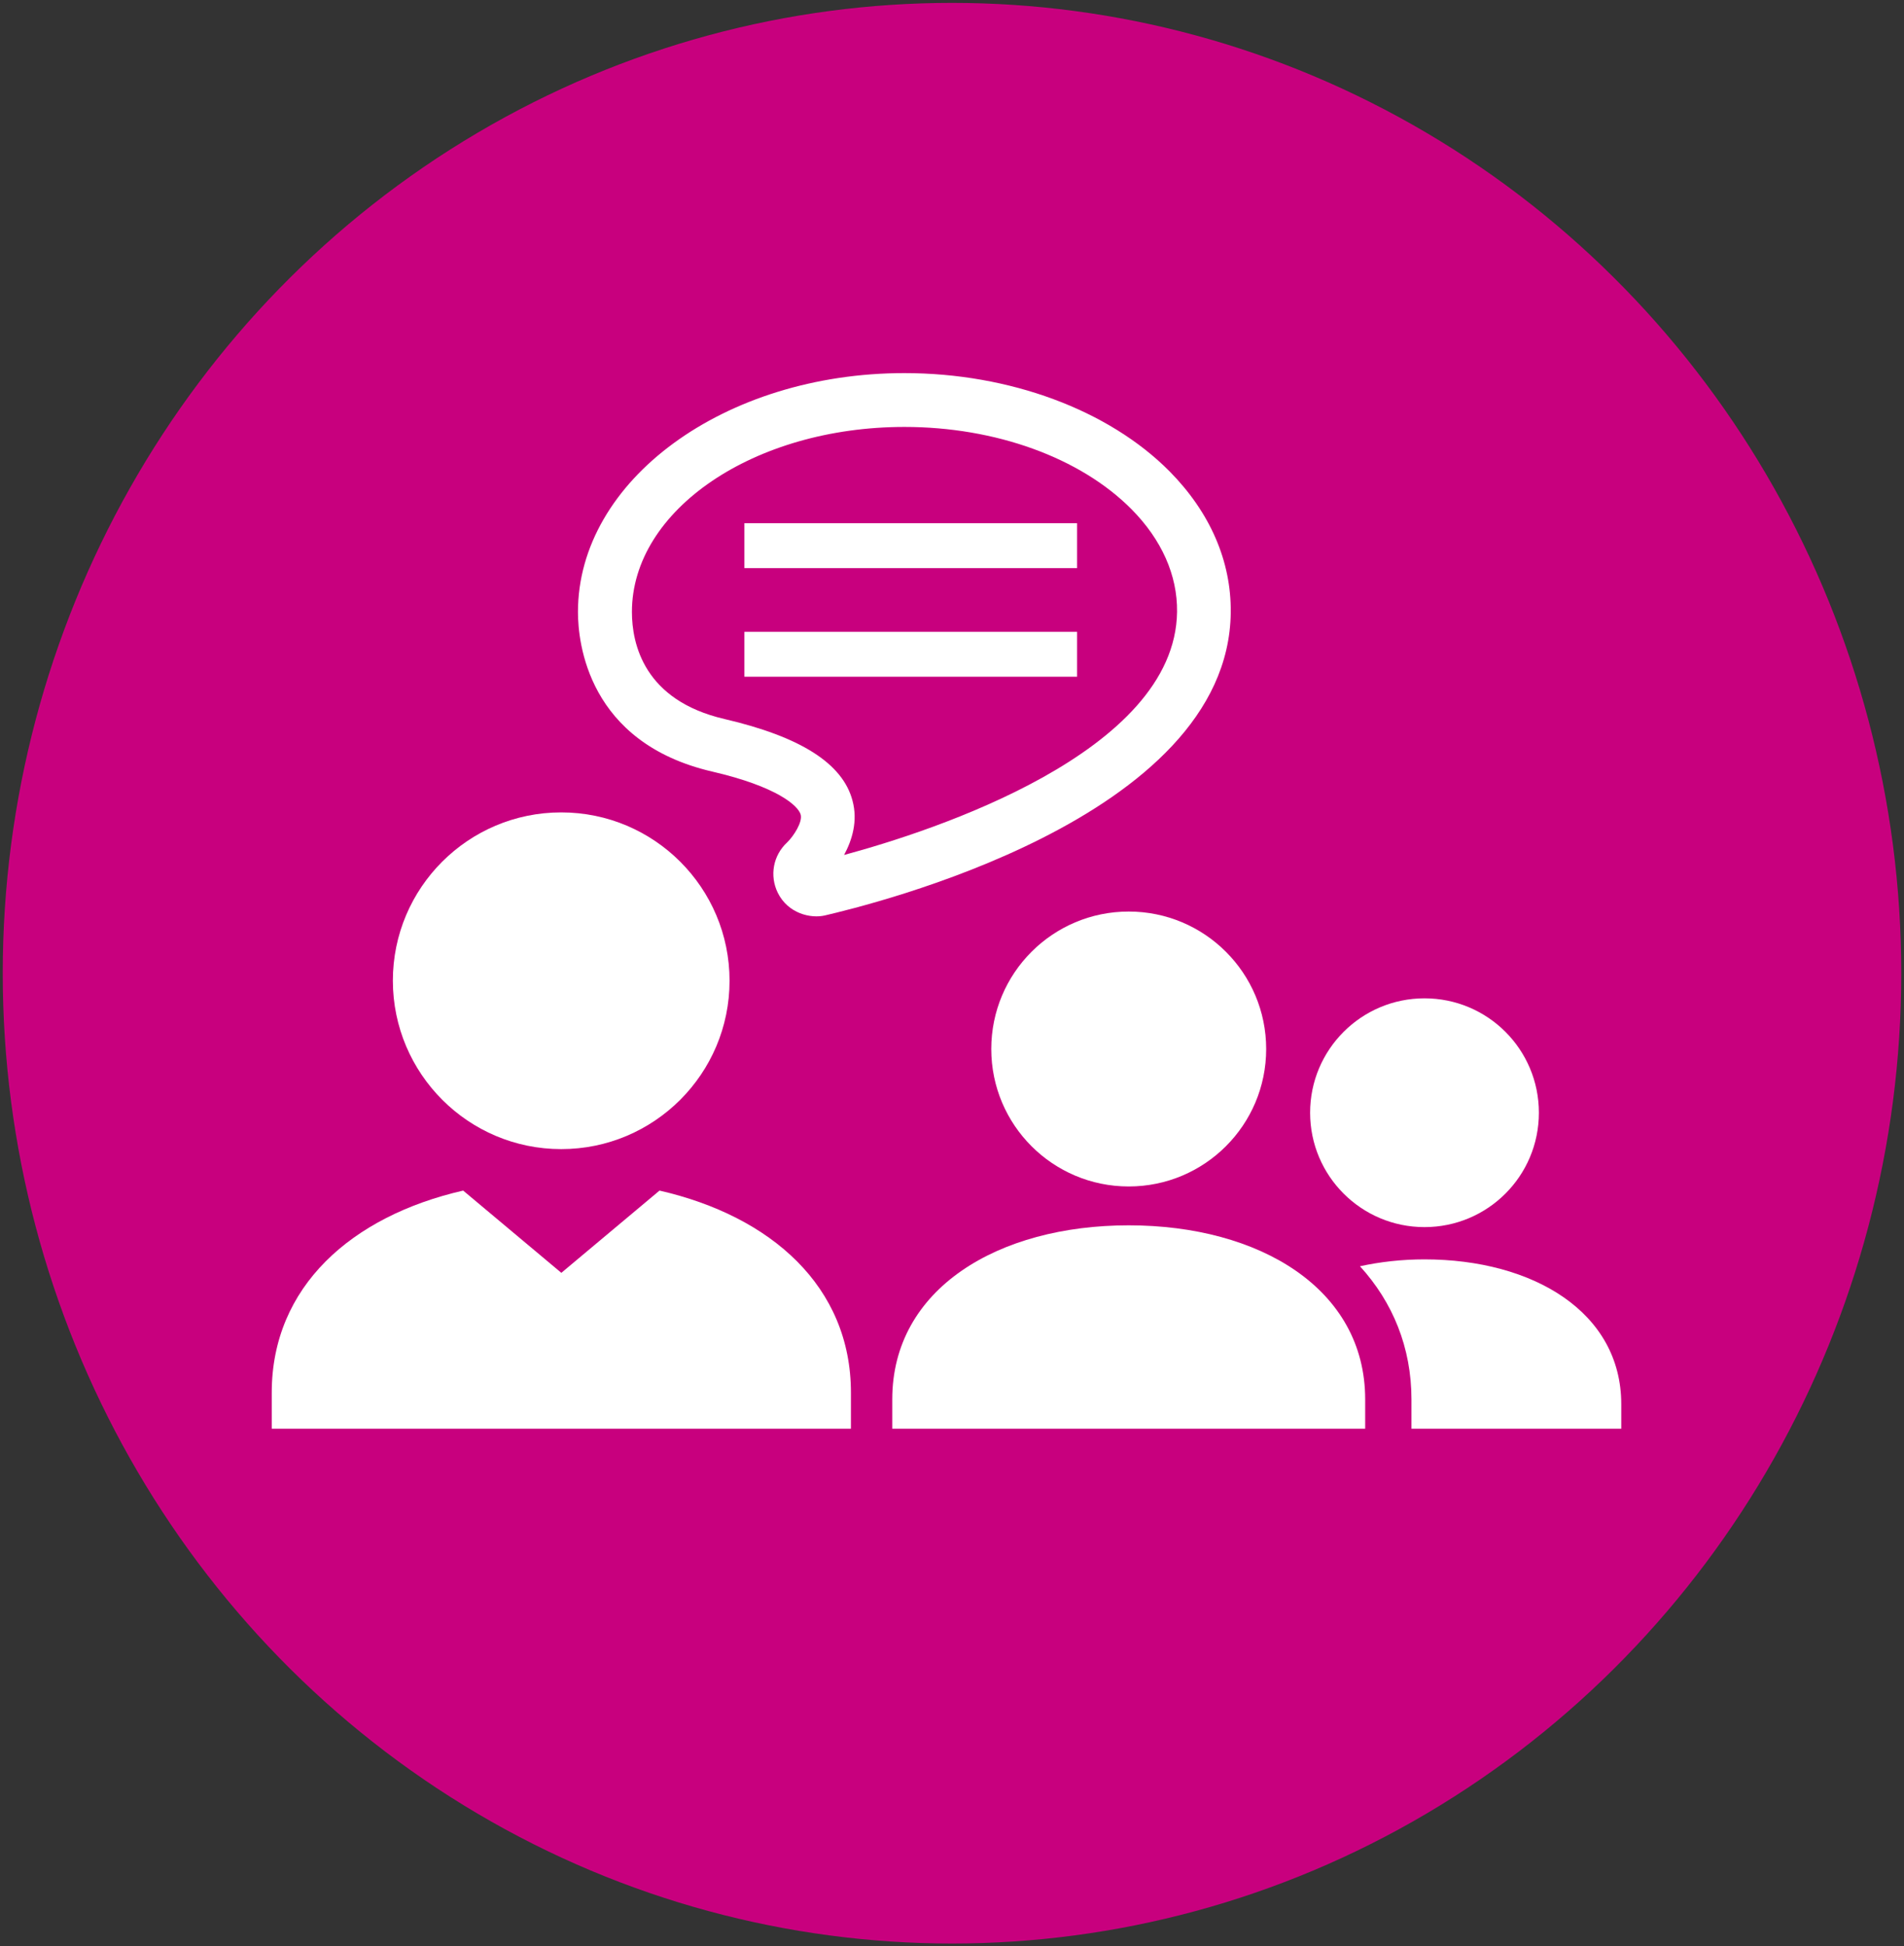
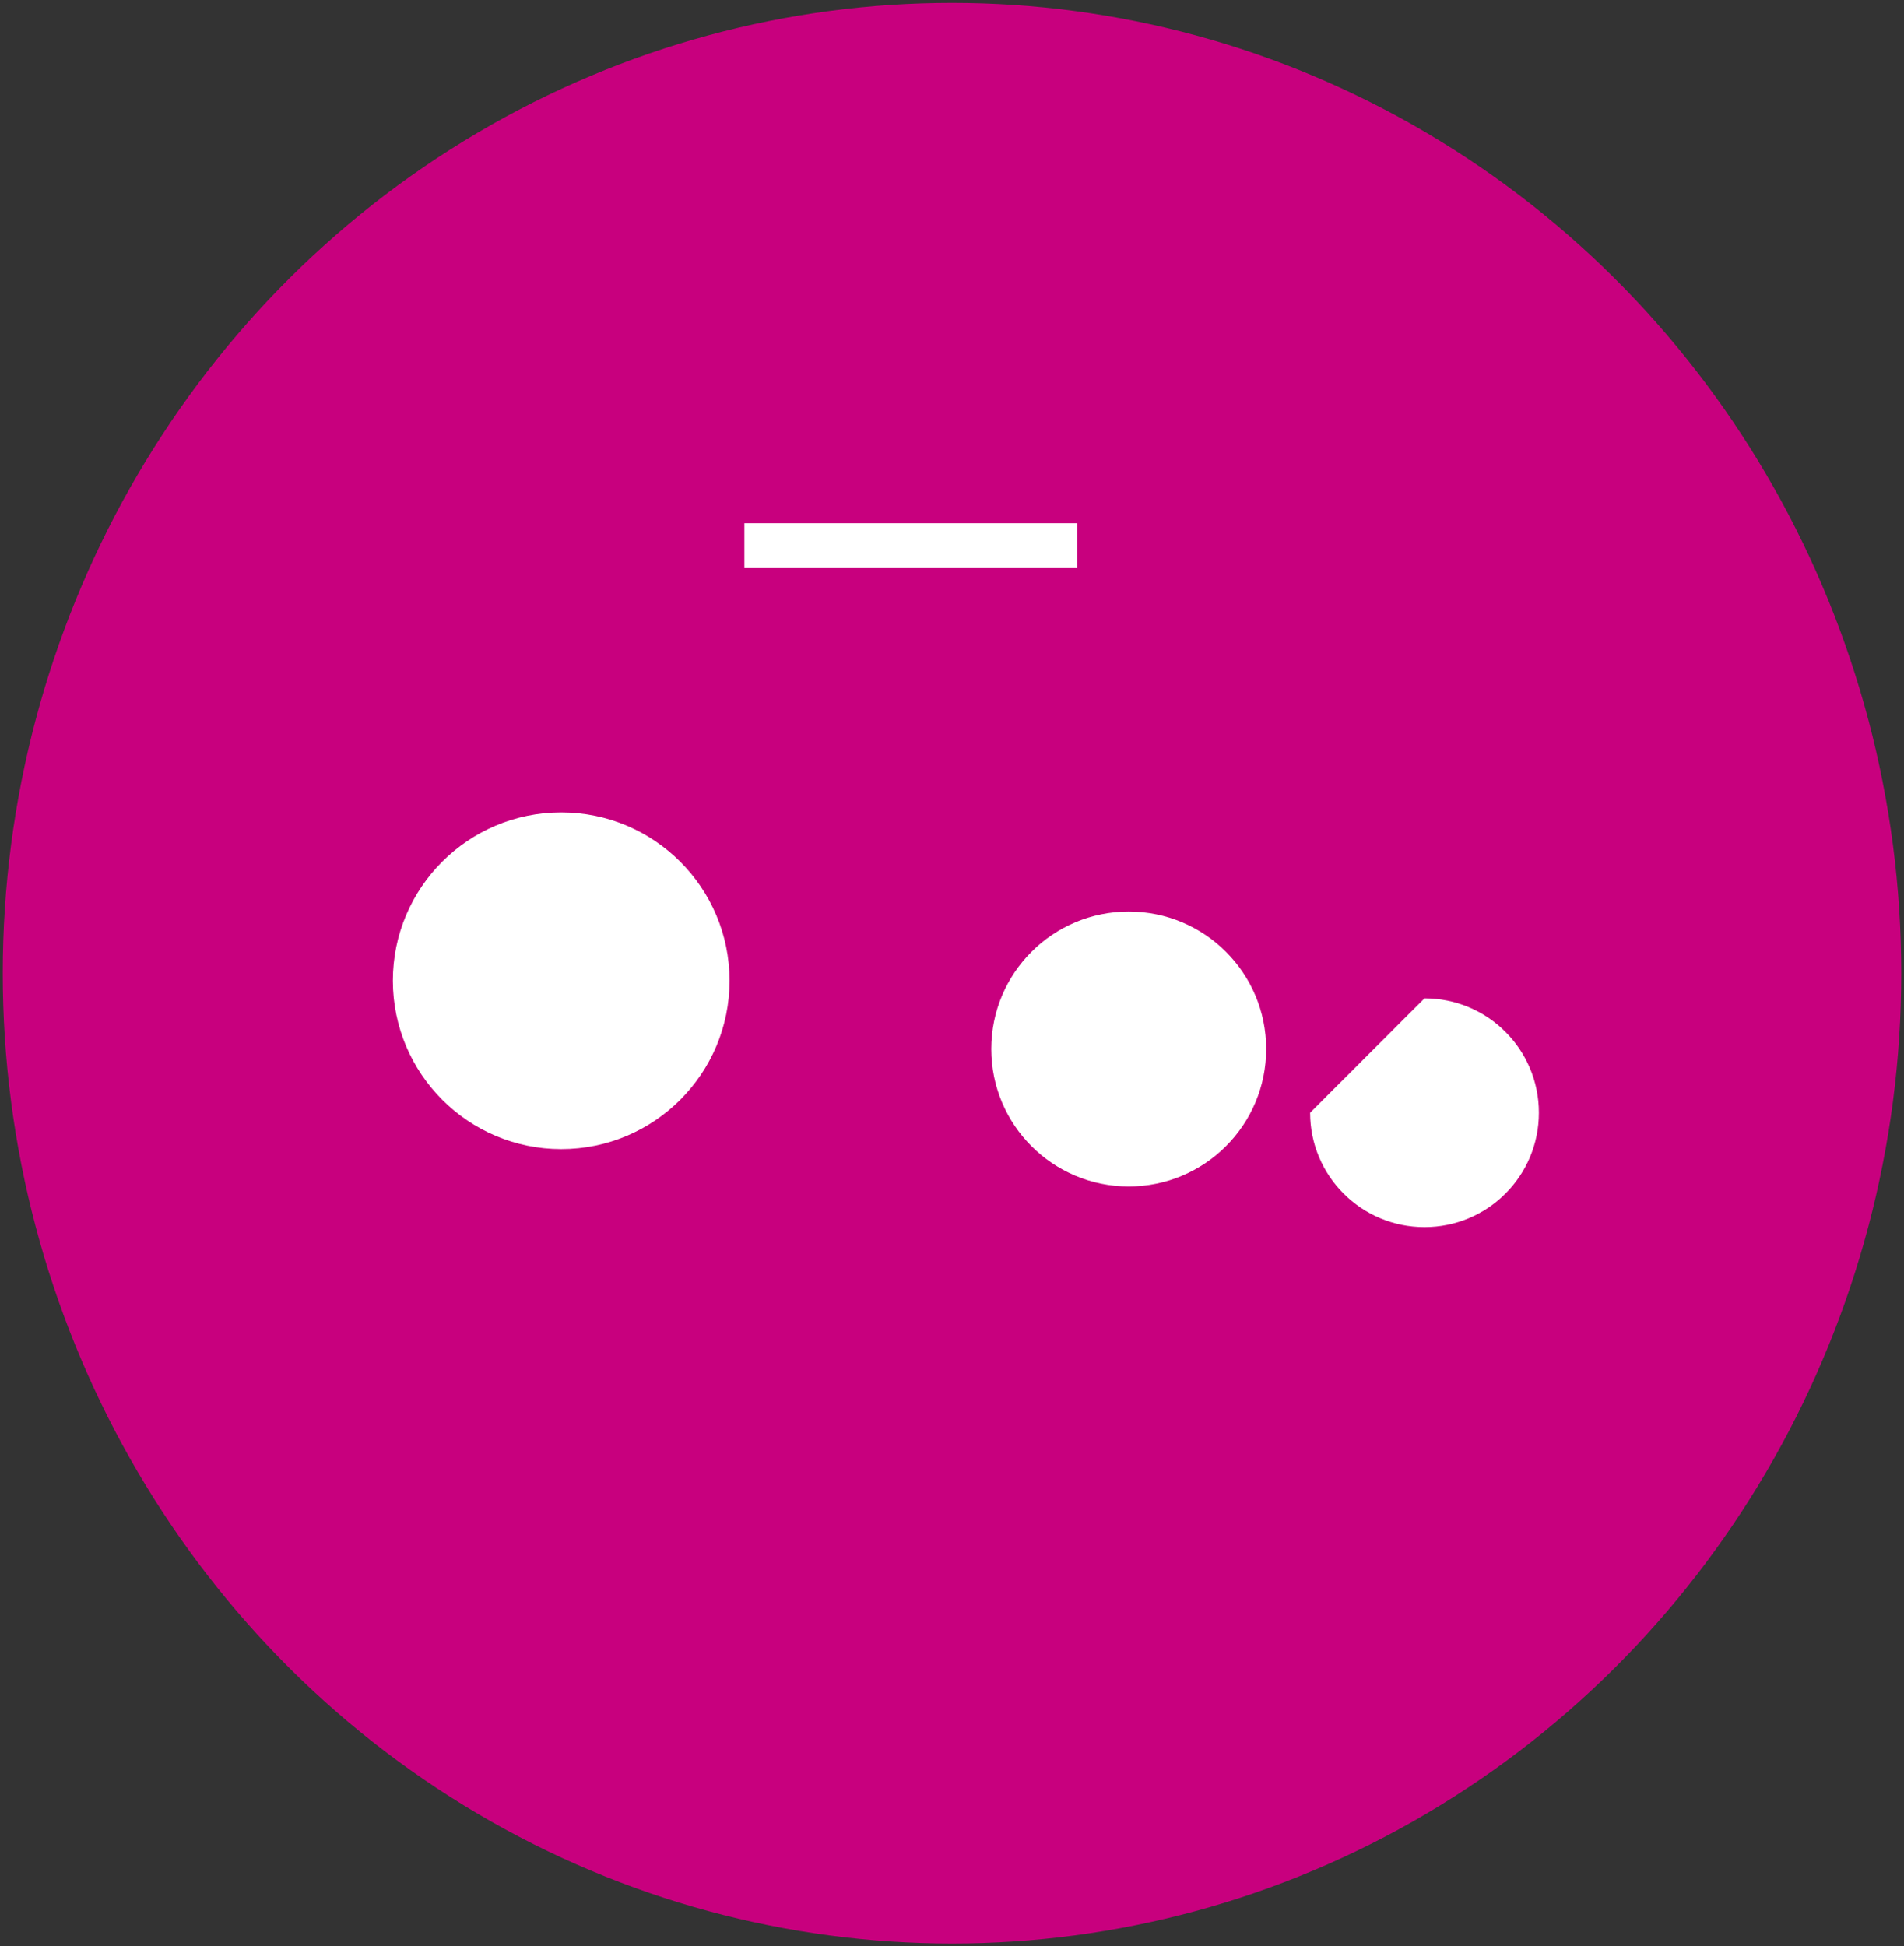
<svg xmlns="http://www.w3.org/2000/svg" version="1.1" id="Calque_1" x="0px" y="0px" viewBox="0 0 138.66 141.73" style="enable-background:new 0 0 138.66 141.73;" xml:space="preserve">
  <rect x="0" y="0" width="138.66" height="141.73" fill="#333333" stroke="none" />
  <style type="text/css">
	.st0{fill:#C8007E;}
	.st1{fill:#FFFFFF;}
</style>
  <g>
    <ellipse class="st0" cx="69.33" cy="70.87" rx="69.13" ry="70.66" />
    <g>
-       <path class="st1" d="M95.41,81.03c0,4.6,3.73,8.33,8.33,8.33s8.33-3.72,8.33-8.33c0-4.6-3.72-8.33-8.33-8.33    C99.14,72.7,95.41,76.43,95.41,81.03z" />
-       <path class="st1" d="M103.74,91.71c-1.65,0-3.23,0.18-4.7,0.5c2.39,2.62,3.75,5.92,3.75,9.69v2.14h15.28v-1.78    C118.07,95.55,111.65,91.71,103.74,91.71z" />
-       <path class="st1" d="M82.2,89.23c-9.51,0-17.22,4.61-17.22,12.67v2.14H89.4h10.02v-2.14C99.42,93.84,91.71,89.23,82.2,89.23z" />
-       <path class="st1" d="M56.64,65.01c0.75,1.52,2.41,1.9,3.45,1.65c3-0.71,29.38-6.98,29.54-22.06c0.04-3.73-1.5-7.28-4.45-10.27    c-4.44-4.48-11.66-7.16-19.32-7.16c-13.11,0-23.77,7.81-23.77,17.4c0,2.2,0.71,9.52,9.79,11.62c4.7,1.09,6.25,2.48,6.43,3.13    c0.15,0.54-0.51,1.57-1,2.04C56.31,62.29,56.03,63.76,56.64,65.01z M52.76,52.36c-5.86-1.36-6.74-5.47-6.74-7.8    c0-7.43,8.9-13.47,19.85-13.47c6.63,0,12.81,2.24,16.53,5.99c2.2,2.22,3.35,4.81,3.32,7.47C85.6,54.81,67.88,60.53,61.47,62.26    c0.58-1.07,1.02-2.47,0.61-3.97C61.36,55.59,58.3,53.65,52.76,52.36z" />
+       <path class="st1" d="M95.41,81.03c0,4.6,3.73,8.33,8.33,8.33s8.33-3.72,8.33-8.33c0-4.6-3.72-8.33-8.33-8.33    z" />
      <rect x="54.21" y="38.1" class="st1" width="24.23" height="3.27" />
-       <rect x="54.21" y="46.01" class="st1" width="24.23" height="3.27" />
-       <path class="st1" d="M61.97,101.42c0-7.74-5.82-12.86-13.94-14.72l-7.15,5.99l-7.15-5.99c-8.12,1.86-13.94,6.99-13.94,14.72v2.62    h42.18V101.42z" />
      <path class="st1" d="M40.87,83.68c6.77,0,12.26-5.49,12.26-12.26c0-6.77-5.49-12.26-12.26-12.26s-12.26,5.49-12.26,12.26    C28.62,78.19,34.11,83.68,40.87,83.68z" />
      <path class="st1" d="M82.2,66.38c-5.53,0-10.01,4.48-10.01,10.01S76.67,86.4,82.2,86.4s10.01-4.48,10.01-10.01    S87.73,66.38,82.2,66.38z" />
    </g>
  </g>
</svg>